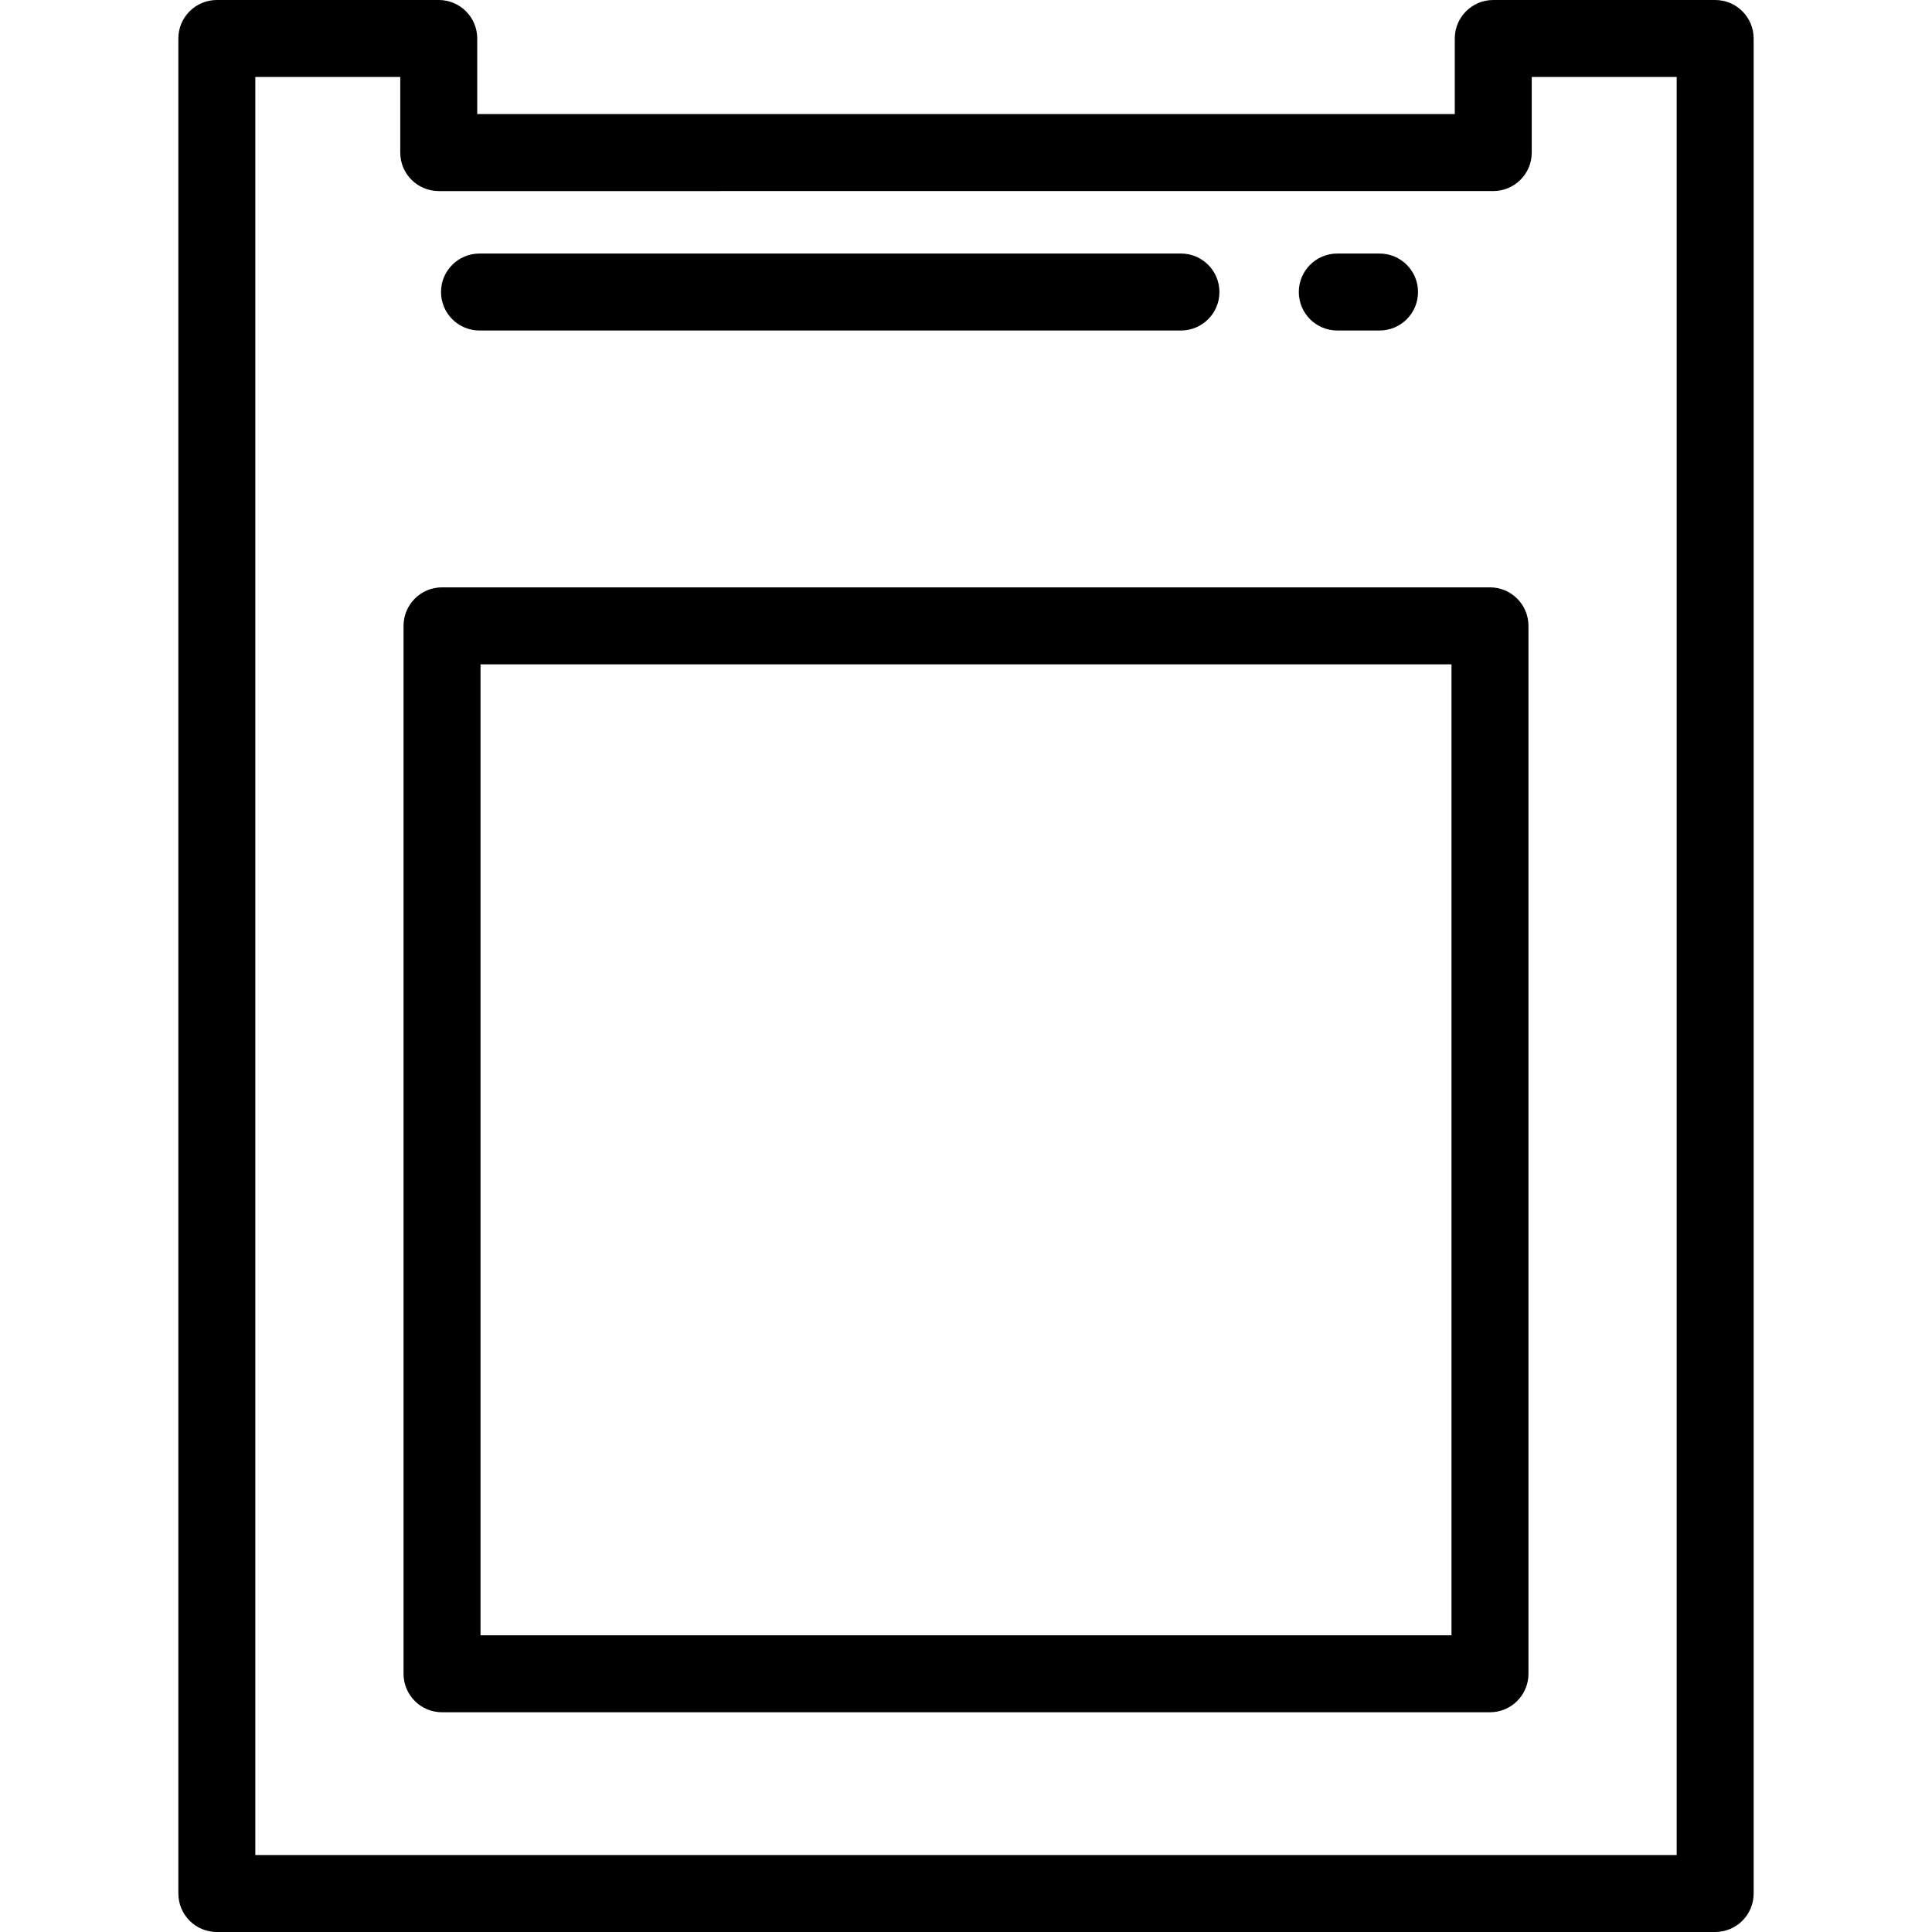
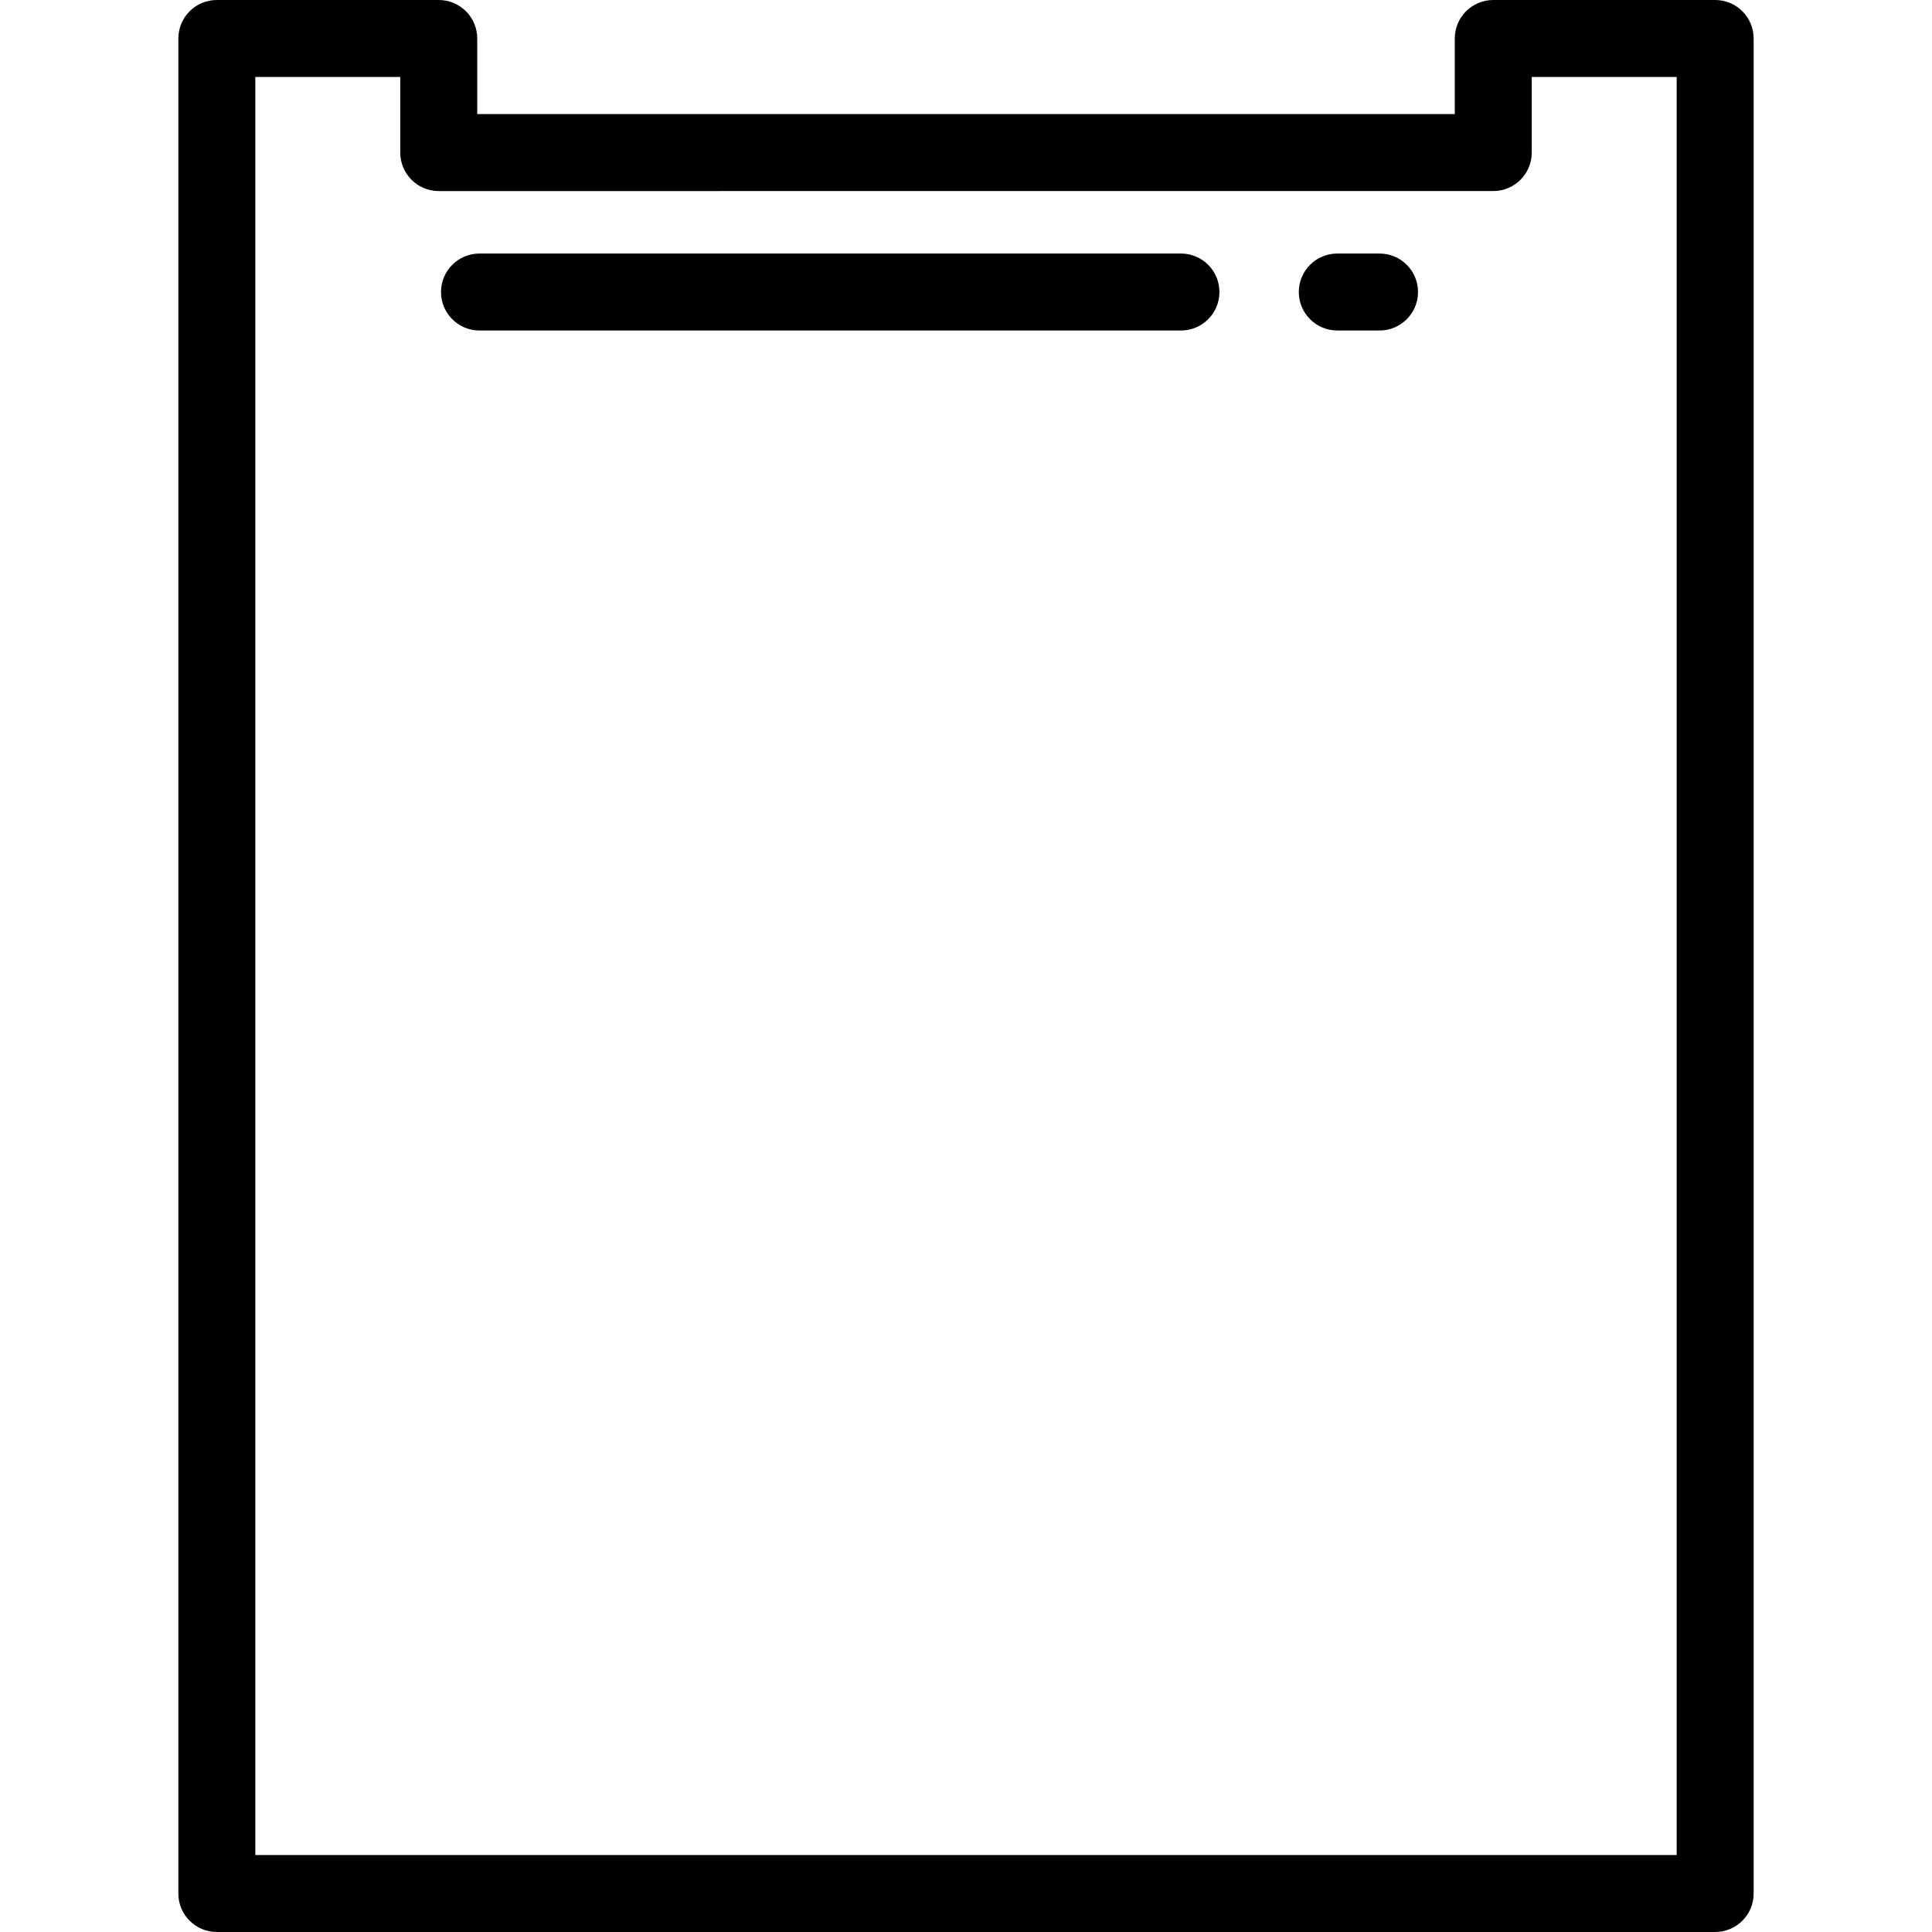
<svg xmlns="http://www.w3.org/2000/svg" fill="#000000" height="800px" width="800px" version="1.1" id="Layer_1" viewBox="0 0 512 512" xml:space="preserve">
  <g>
    <g>
      <path d="M454.536,0H395.73c-5.633,0-10.199,4.567-10.199,10.199v20.036h-259.06V10.199C126.471,4.567,121.904,0,116.271,0H57.464    c-5.633,0-10.199,4.567-10.199,10.199v491.602c0,5.632,4.566,10.199,10.199,10.199h397.073c5.633,0,10.199-4.567,10.198-10.199    V10.199C464.735,4.567,460.169,0,454.536,0z M444.337,491.602H67.663V20.398h38.409v20.036c0,5.632,4.566,10.199,10.199,10.199    H395.73c5.633,0,10.199-4.567,10.199-10.199V20.398h38.408V491.602z" />
    </g>
  </g>
  <g>
    <g>
-       <path d="M394.859,155.655H117.142c-5.633,0-10.199,4.567-10.199,10.199v277.715c0,5.632,4.566,10.199,10.199,10.199h277.716    c5.633,0,10.199-4.566,10.199-10.199V165.854C405.058,160.222,400.492,155.655,394.859,155.655z M384.659,433.37H127.342V176.054    h257.318V433.37z" />
-     </g>
+       </g>
  </g>
  <g>
    <g>
      <path d="M365.594,67.189h-11.198c-5.633,0-10.199,4.567-10.199,10.199s4.566,10.199,10.199,10.199h11.198    c5.633,0,10.199-4.567,10.199-10.199S371.227,67.189,365.594,67.189z" />
    </g>
  </g>
  <g>
    <g>
      <path d="M312.963,67.189H127.072c-5.633,0-10.199,4.567-10.199,10.199s4.566,10.199,10.199,10.199h185.891    c5.633,0,10.199-4.567,10.199-10.199S318.596,67.189,312.963,67.189z" />
    </g>
  </g>
</svg>